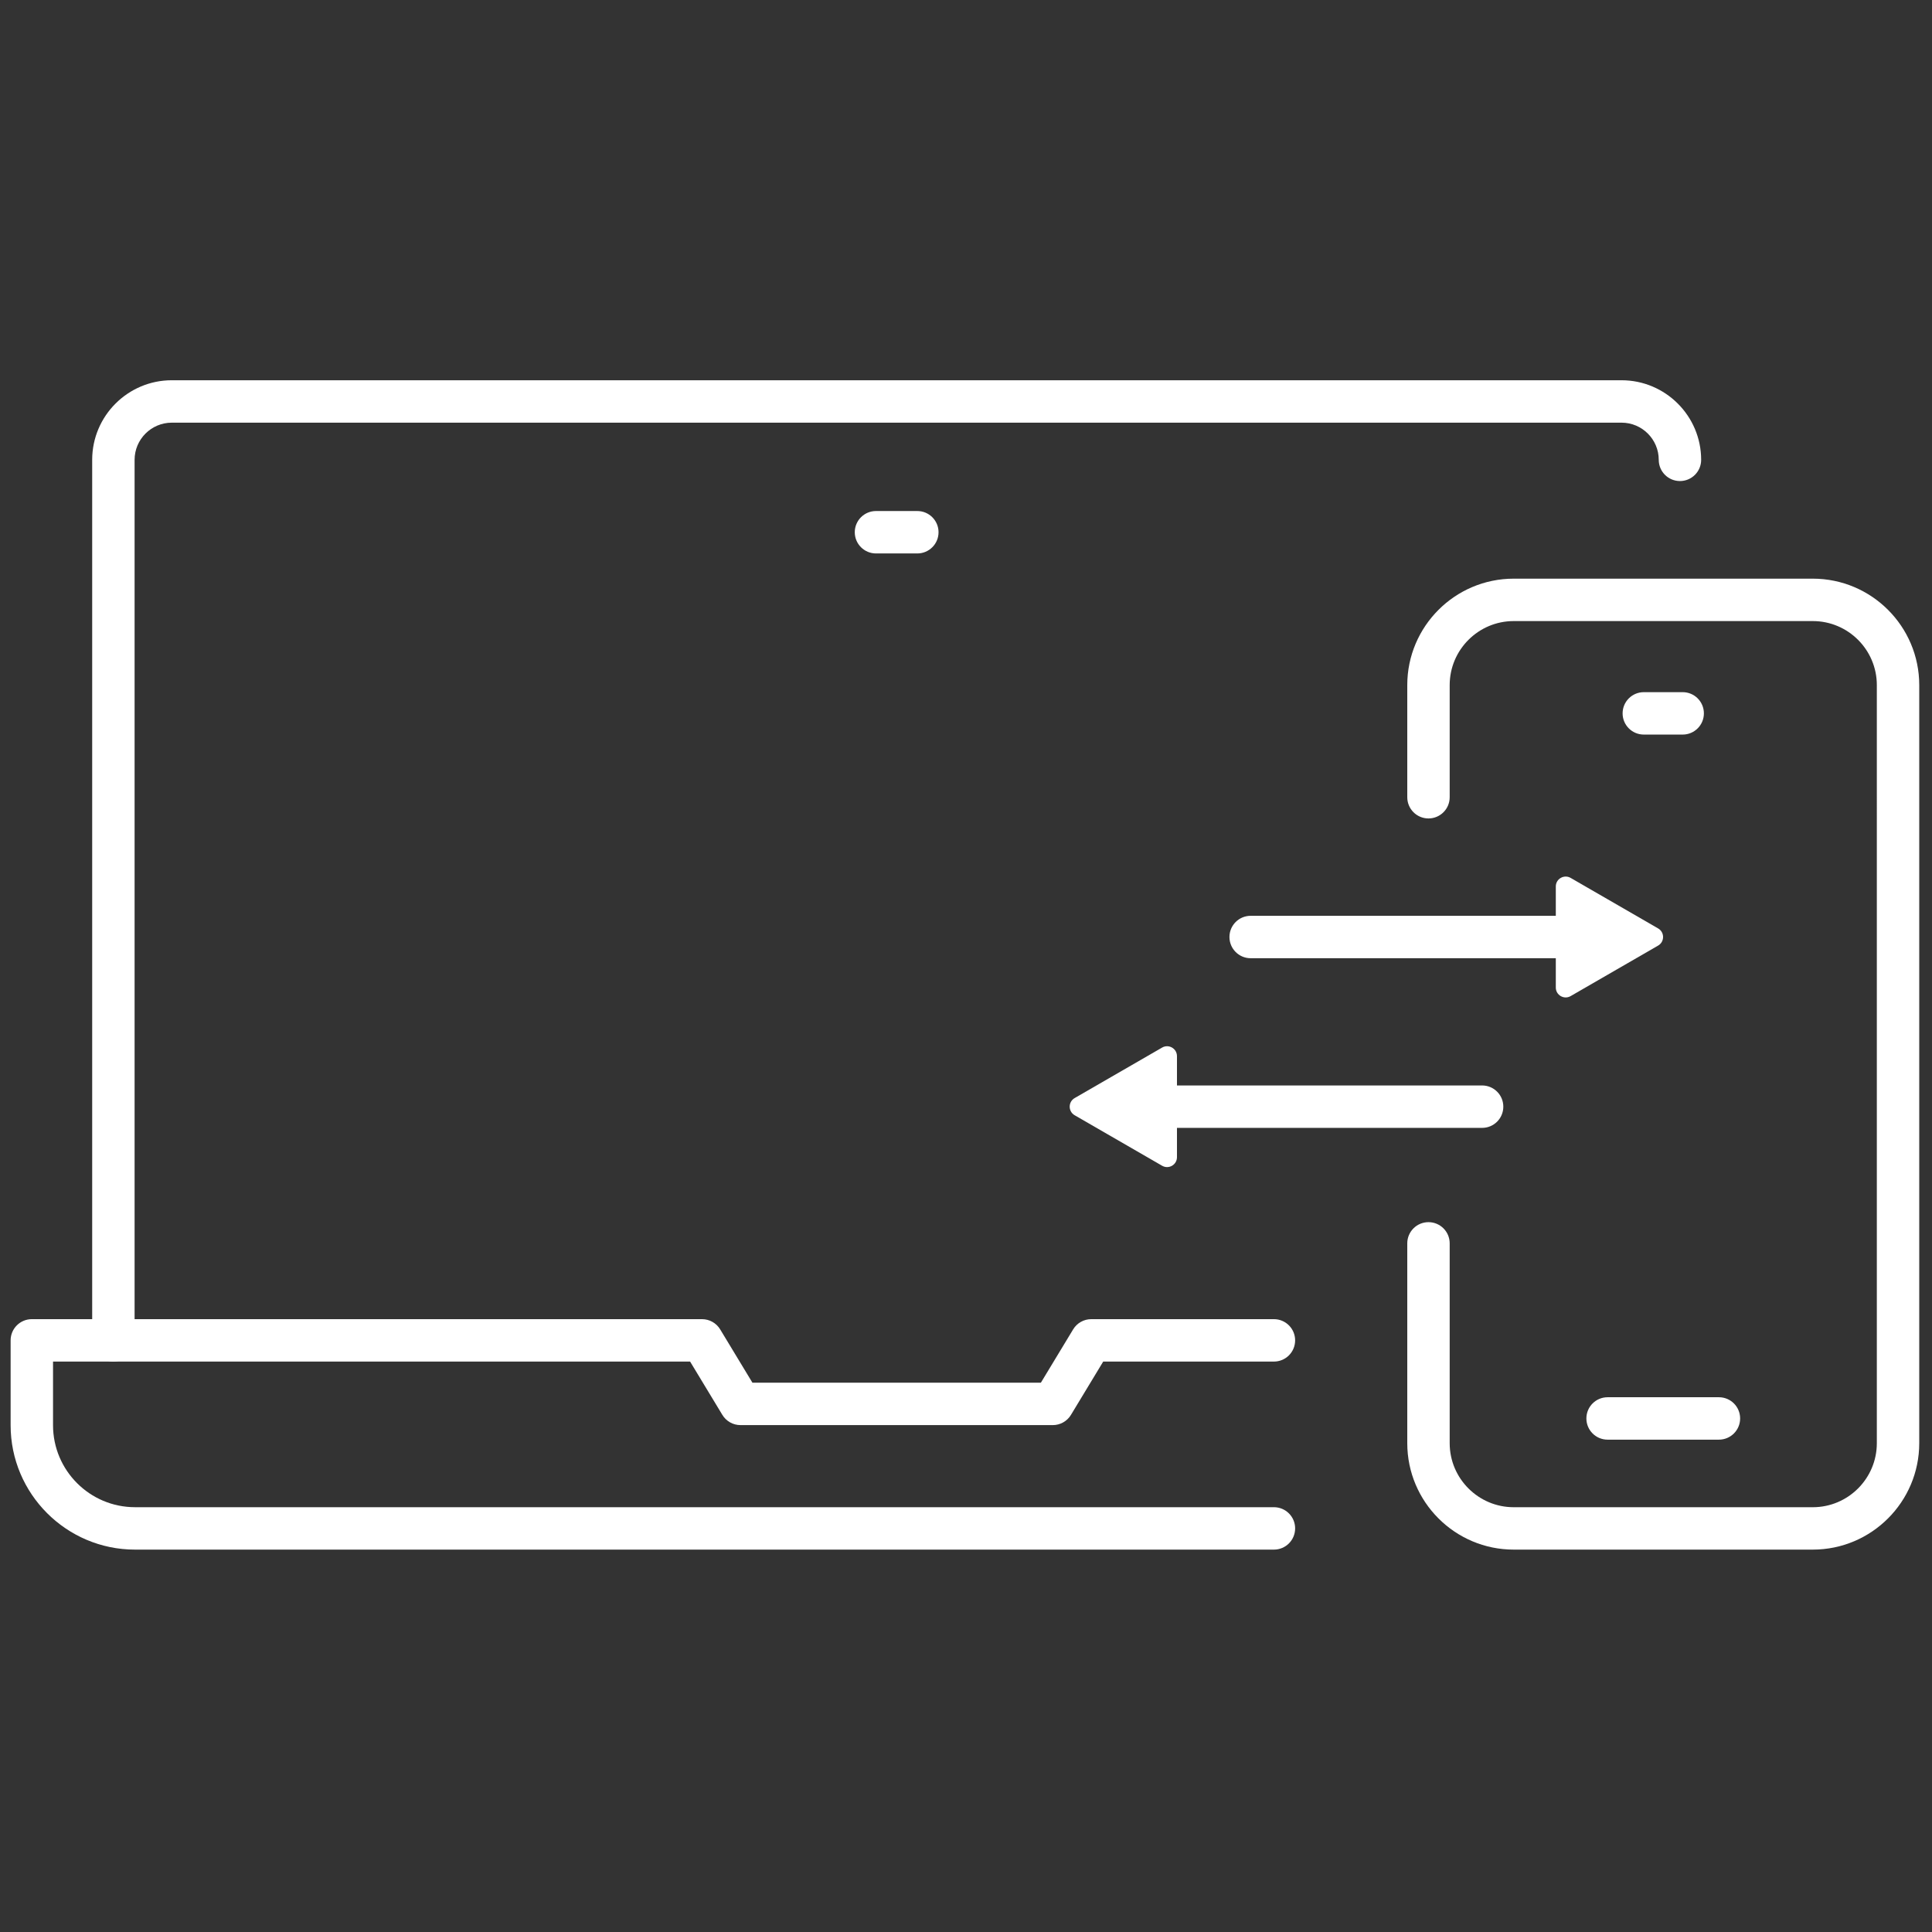
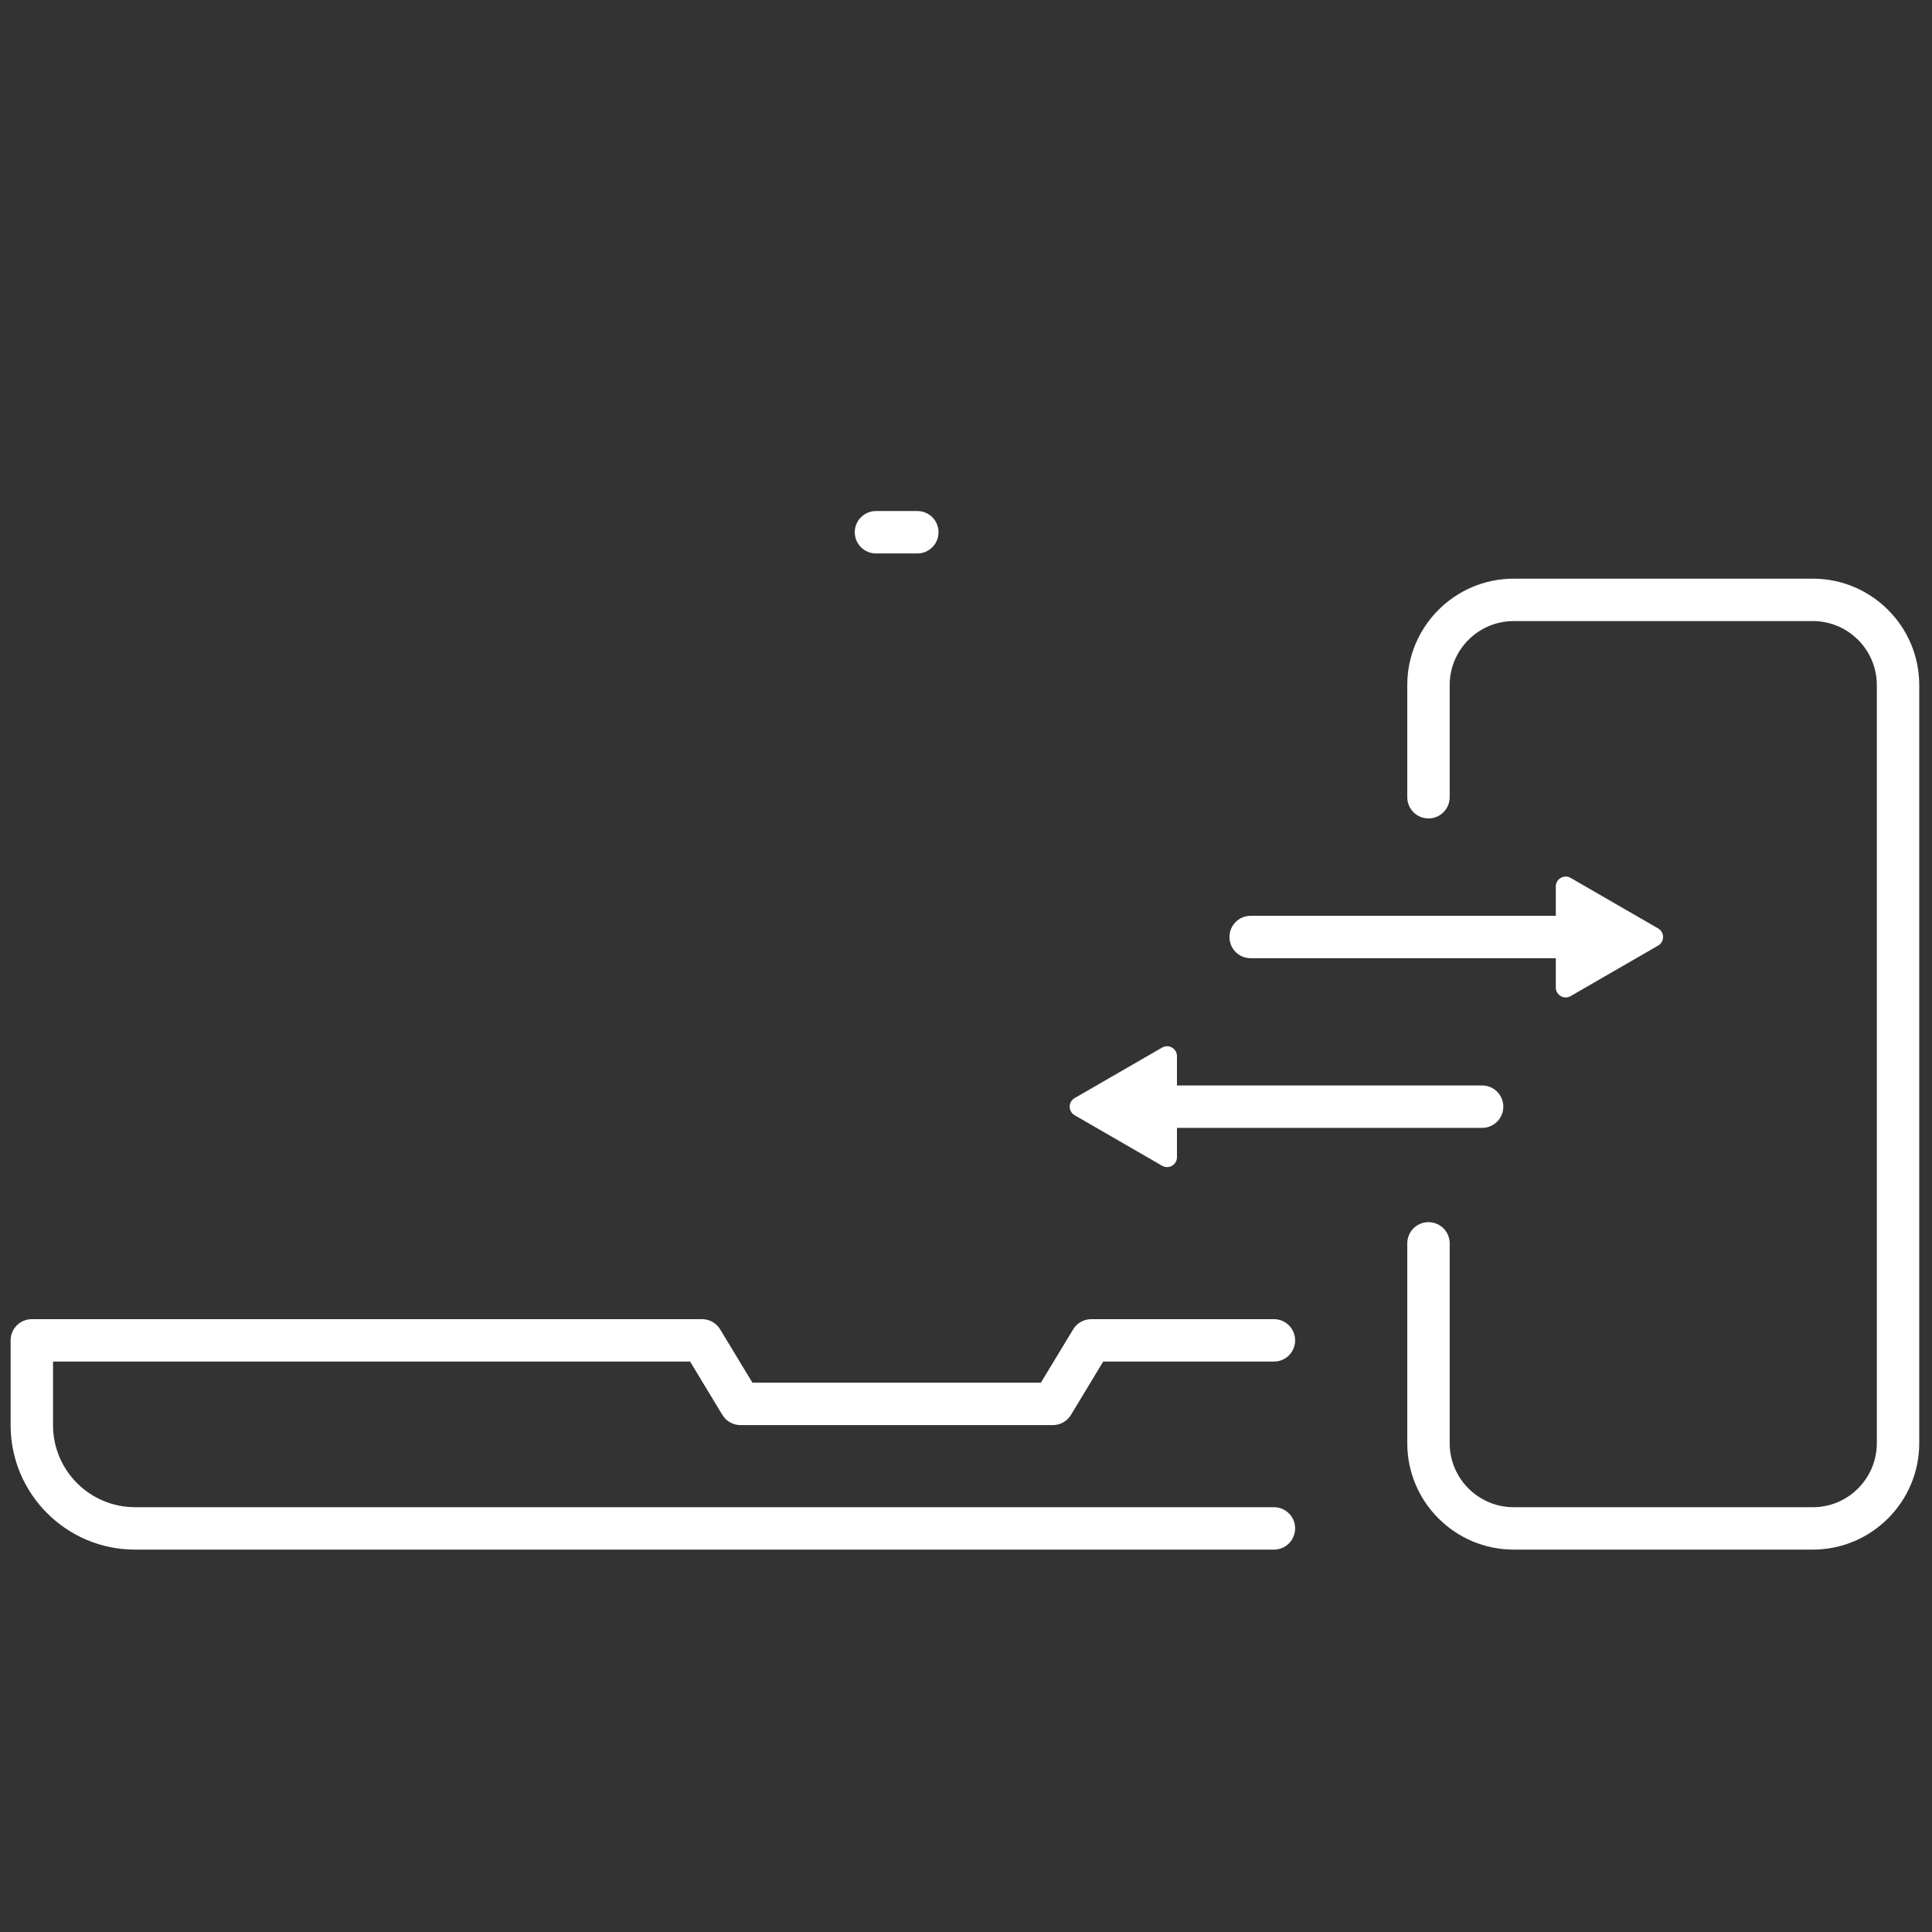
<svg xmlns="http://www.w3.org/2000/svg" width="256" height="256" viewBox="0 0 256 256" xml:space="preserve">
  <rect x="0" y="0" width="256" height="256" fill="#333333" stroke="none" />
  <defs> </defs>
  <g style="stroke: none; stroke-width: 0; stroke-dasharray: none; stroke-linecap: butt; stroke-linejoin: miter; stroke-miterlimit: 10; fill: none; fill-rule: nonzero; opacity: 1;" transform="translate(1.407 1.407) scale(2.81 2.81)">
    <path d="M 84.981 72.571 H 70.878 c -2.768 0 -5.019 -2.251 -5.019 -5.019 V 58.13 c 0 -0.553 0.447 -1 1 -1 s 1 0.447 1 1 v 9.423 c 0 1.664 1.354 3.019 3.019 3.019 h 14.104 c 1.664 0 3.019 -1.354 3.019 -3.019 V 31.805 c 0 -1.665 -1.354 -3.019 -3.019 -3.019 H 70.878 c -1.664 0 -3.019 1.354 -3.019 3.019 v 5.288 c 0 0.552 -0.447 1 -1 1 s -1 -0.448 -1 -1 v -5.288 c 0 -2.768 2.251 -5.019 5.019 -5.019 h 14.104 c 2.768 0 5.019 2.251 5.019 5.019 v 35.748 C 90 70.32 87.749 72.571 84.981 72.571 z" style="stroke: none; stroke-width: 1; stroke-dasharray: none; stroke-linecap: butt; stroke-linejoin: miter; stroke-miterlimit: 10; fill: rgb(255,255,255); fill-rule: nonzero; opacity: 1;" transform=" matrix(1 0 0 1 0 0) " stroke-linecap="round" />
-     <path d="M 78.846 34.138 h -1.833 c -0.553 0 -1 -0.448 -1 -1 s 0.447 -1 1 -1 h 1.833 c 0.553 0 1 0.448 1 1 S 79.398 34.138 78.846 34.138 z" style="stroke: none; stroke-width: 1; stroke-dasharray: none; stroke-linecap: butt; stroke-linejoin: miter; stroke-miterlimit: 10; fill: rgb(255,255,255); fill-rule: nonzero; opacity: 1;" transform=" matrix(1 0 0 1 0 0) " stroke-linecap="round" />
-     <path d="M 80.555 67.386 h -5.25 c -0.553 0 -1 -0.447 -1 -1 s 0.447 -1 1 -1 h 5.25 c 0.553 0 1 0.447 1 1 S 81.107 67.386 80.555 67.386 z" style="stroke: none; stroke-width: 1; stroke-dasharray: none; stroke-linecap: butt; stroke-linejoin: miter; stroke-miterlimit: 10; fill: rgb(255,255,255); fill-rule: nonzero; opacity: 1;" transform=" matrix(1 0 0 1 0 0) " stroke-linecap="round" />
    <path d="M 59.571 72.571 H 5.865 C 2.631 72.571 0 69.94 0 66.706 v -4.002 c 0 -0.553 0.448 -1 1 -1 h 31.604 c 0.35 0 0.674 0.183 0.855 0.482 L 34.98 64.7 h 13.602 l 1.521 -2.514 c 0.181 -0.3 0.506 -0.482 0.855 -0.482 h 8.613 c 0.553 0 1 0.447 1 1 s -0.447 1 -1 1 h -8.05 l -1.521 2.514 c -0.181 0.3 -0.506 0.482 -0.855 0.482 H 34.417 c -0.35 0 -0.674 -0.183 -0.855 -0.482 l -1.521 -2.514 H 2 v 3.002 c 0 2.131 1.734 3.865 3.865 3.865 h 53.706 c 0.553 0 1 0.447 1 1 S 60.124 72.571 59.571 72.571 z" style="stroke: none; stroke-width: 1; stroke-dasharray: none; stroke-linecap: butt; stroke-linejoin: miter; stroke-miterlimit: 10; fill: rgb(255,255,255); fill-rule: nonzero; opacity: 1;" transform=" matrix(1 0 0 1 0 0) " stroke-linecap="round" />
-     <path d="M 4.846 63.704 c -0.552 0 -1 -0.447 -1 -1 V 21.183 c 0 -2.07 1.684 -3.753 3.754 -3.753 h 68.363 c 2.07 0 3.754 1.684 3.754 3.753 c 0 0.552 -0.447 1 -1 1 s -1 -0.448 -1 -1 c 0 -0.967 -0.787 -1.753 -1.754 -1.753 H 7.6 c -0.967 0 -1.754 0.787 -1.754 1.753 v 41.521 C 5.846 63.257 5.398 63.704 4.846 63.704 z" style="stroke: none; stroke-width: 1; stroke-dasharray: none; stroke-linecap: butt; stroke-linejoin: miter; stroke-miterlimit: 10; fill: rgb(255,255,255); fill-rule: nonzero; opacity: 1;" transform=" matrix(1 0 0 1 0 0) " stroke-linecap="round" />
    <path d="M 42.756 25.597 h -1.95 c -0.552 0 -1 -0.448 -1 -1 s 0.448 -1 1 -1 h 1.95 c 0.552 0 1 0.448 1 1 S 43.308 25.597 42.756 25.597 z" style="stroke: none; stroke-width: 1; stroke-dasharray: none; stroke-linecap: butt; stroke-linejoin: miter; stroke-miterlimit: 10; fill: rgb(255,255,255); fill-rule: nonzero; opacity: 1;" transform=" matrix(1 0 0 1 0 0) " stroke-linecap="round" />
    <path d="M 73.796 44.684 H 58.474 c -0.553 0 -1 -0.448 -1 -1 s 0.447 -1 1 -1 h 15.322 c 0.553 0 1 0.448 1 1 S 74.349 44.684 73.796 44.684 z" style="stroke: none; stroke-width: 1; stroke-dasharray: none; stroke-linecap: butt; stroke-linejoin: miter; stroke-miterlimit: 10; fill: rgb(255,255,255); fill-rule: nonzero; opacity: 1;" transform=" matrix(1 0 0 1 0 0) " stroke-linecap="round" />
    <path d="M 73.563 46.47 l 4.125 -2.382 c 0.311 -0.18 0.311 -0.629 0 -0.809 l -4.125 -2.382 c -0.311 -0.18 -0.7 0.045 -0.7 0.404 v 4.764 C 72.862 46.425 73.251 46.65 73.563 46.47 z" style="stroke: none; stroke-width: 1; stroke-dasharray: none; stroke-linecap: butt; stroke-linejoin: miter; stroke-miterlimit: 10; fill: rgb(255,255,255); fill-rule: nonzero; opacity: 1;" transform=" matrix(1 0 0 1 0 0) " stroke-linecap="round" />
    <path d="M 69.389 52.684 H 54.065 c -0.553 0 -1 -0.447 -1 -1 s 0.447 -1 1 -1 h 15.323 c 0.553 0 1 0.447 1 1 S 69.941 52.684 69.389 52.684 z" style="stroke: none; stroke-width: 1; stroke-dasharray: none; stroke-linecap: butt; stroke-linejoin: miter; stroke-miterlimit: 10; fill: rgb(255,255,255); fill-rule: nonzero; opacity: 1;" transform=" matrix(1 0 0 1 0 0) " stroke-linecap="round" />
    <path d="M 54.299 48.897 l -4.125 2.382 c -0.311 0.18 -0.311 0.629 0 0.809 l 4.125 2.382 c 0.311 0.18 0.7 -0.045 0.7 -0.404 v -4.764 C 54.999 48.942 54.61 48.718 54.299 48.897 z" style="stroke: none; stroke-width: 1; stroke-dasharray: none; stroke-linecap: butt; stroke-linejoin: miter; stroke-miterlimit: 10; fill: rgb(255,255,255); fill-rule: nonzero; opacity: 1;" transform=" matrix(1 0 0 1 0 0) " stroke-linecap="round" />
  </g>
</svg>